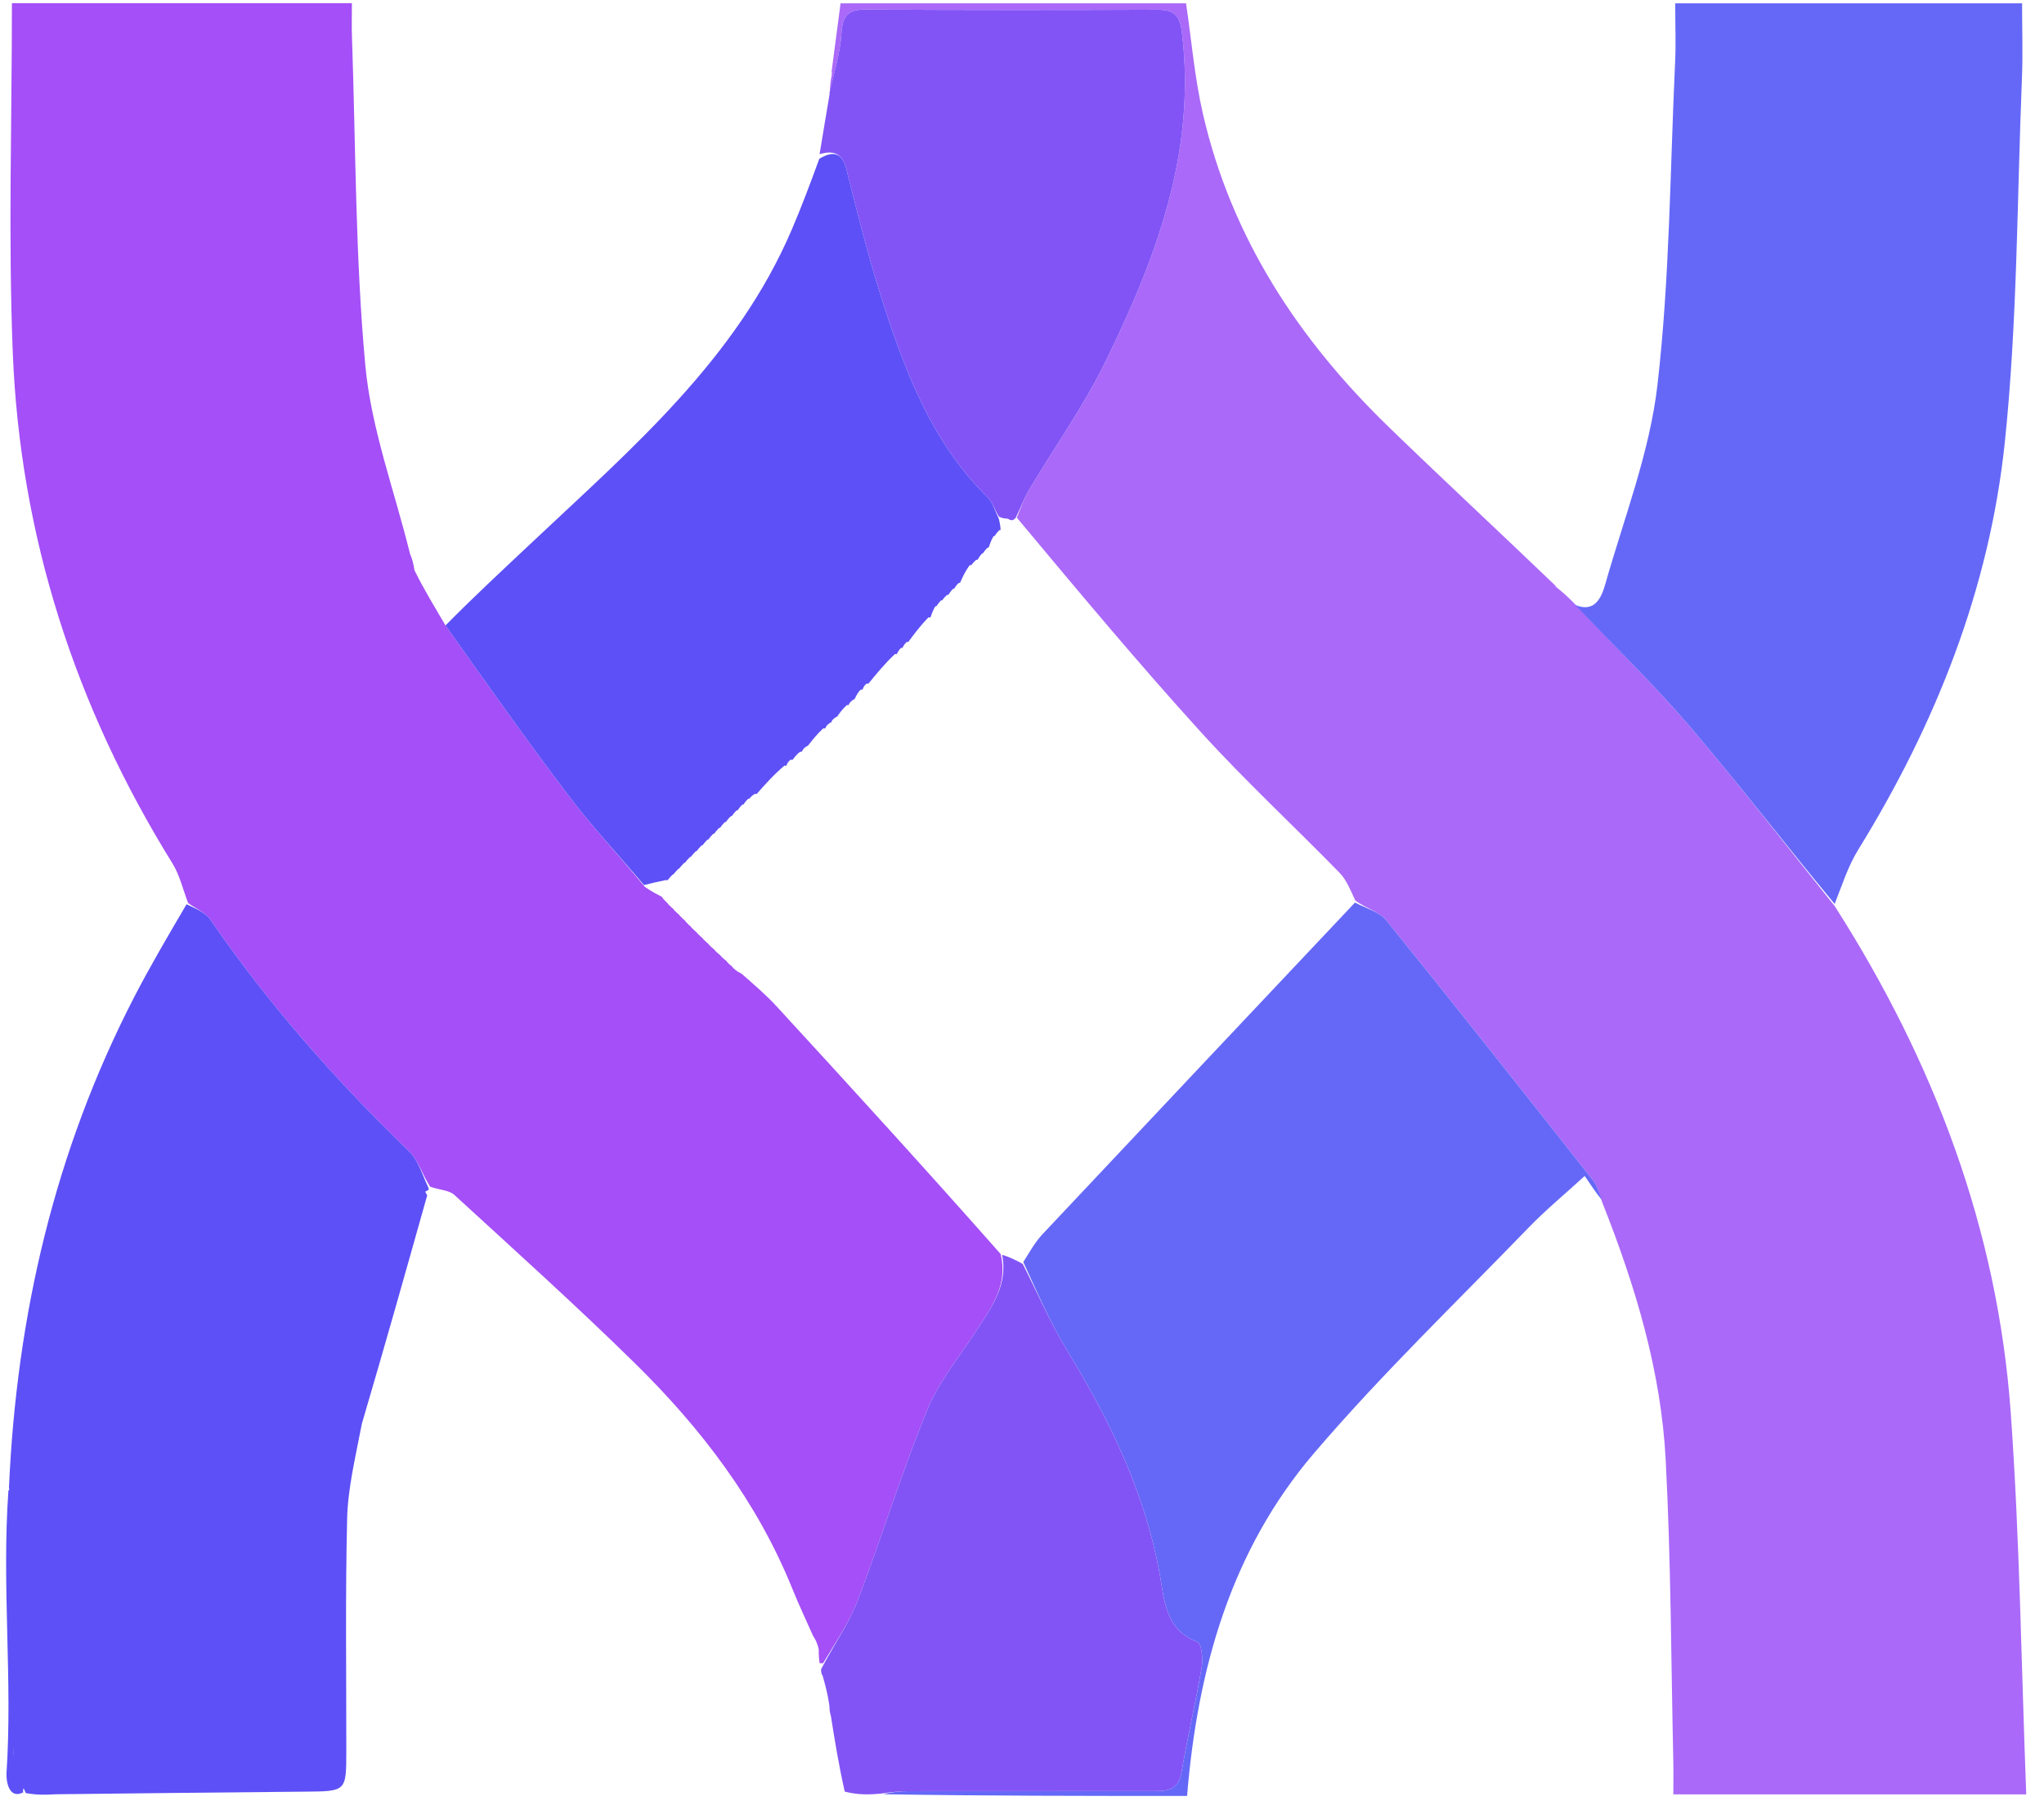
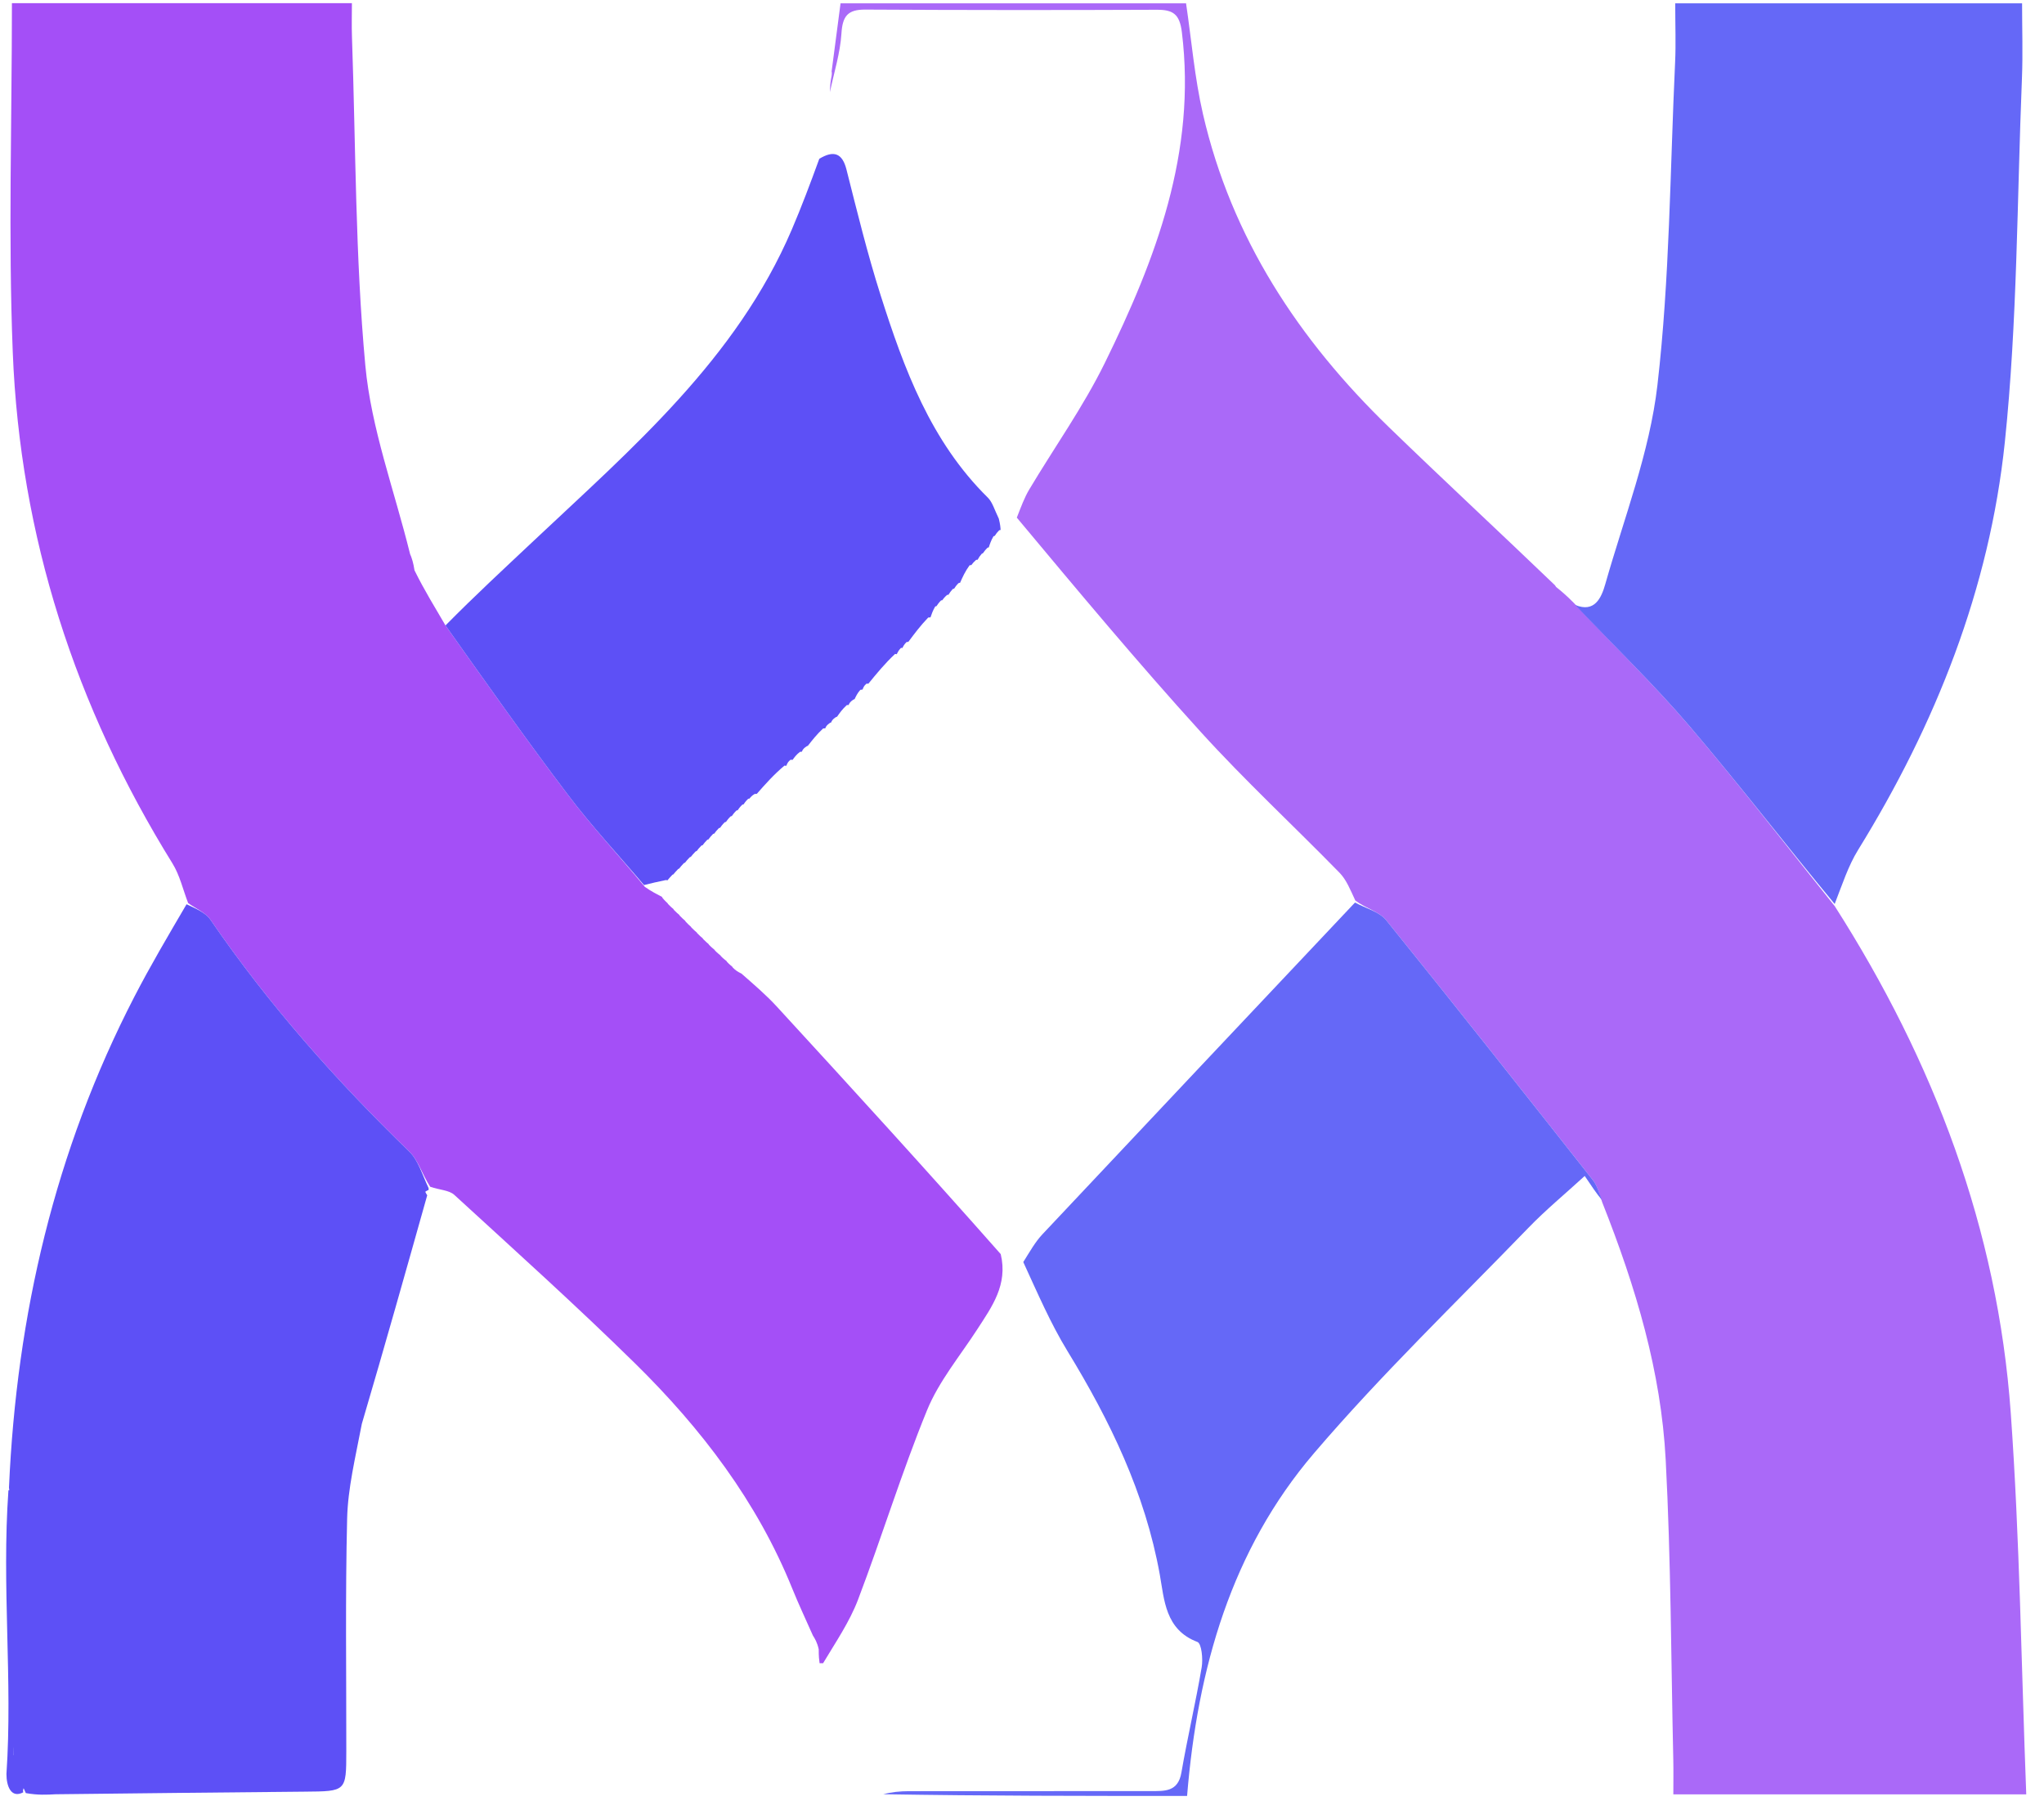
<svg xmlns="http://www.w3.org/2000/svg" viewBox="0 0 350 310">
  <defs />
  <path fill="#AA69F8" d="M 266.473 100.53 C 267.346 101.244 268.219 101.958 269.479 103.241 C 276.372 110.637 283.195 117.192 289.306 124.355 C 297.874 134.397 305.913 144.89 314.177 155.19 C 331.117 181.728 342.059 210.466 344.309 241.98 C 345.849 263.555 346.111 285.22 346.961 307.284 L 286.529 307.284 C 286.529 305.229 286.566 303.316 286.523 301.406 C 286.136 284.259 286.122 267.092 285.221 249.972 C 284.428 234.913 280.155 220.531 274.356 205.902 C 273.773 204.163 273.455 202.981 272.758 202.098 C 261.018 187.22 249.284 172.337 237.372 157.598 C 236.172 156.113 233.832 155.548 232.073 154.208 C 231.22 152.378 230.553 150.666 229.371 149.455 C 221.493 141.388 213.201 133.705 205.628 125.367 C 194.846 113.495 184.566 101.167 174.113 88.645 C 174.845 86.773 175.411 85.215 176.245 83.817 C 180.555 76.593 185.485 69.68 189.179 62.158 C 197.917 44.365 204.902 26.055 202.376 5.521 C 201.991 2.389 200.86 1.659 198.056 1.671 C 181.43 1.743 164.803 1.733 148.178 1.641 C 145.136 1.622 144.268 2.774 144.082 5.739 C 143.871 9.114 142.804 12.435 142.109 15.779 C 142.112 15.047 142.17 14.316 142.285 13.593 C 142.472 12.75 142.459 12.488 142.401 12.229 L 143.931 0.566 L 203.09 0.566 C 204.023 6.84 204.55 13.296 205.99 19.541 C 210.882 40.765 222.39 58.194 237.846 73.172 C 247.152 82.19 256.655 91.003 266.264 100.227 C 266.46 100.547 266.473 100.53 266.473 100.53" />
  <path fill="#A44FF7" d="M 32.216 154.649 C 31.336 152.372 30.791 149.889 29.526 147.85 C 12.888 121.018 3.439 91.844 2.186 60.342 C 1.402 40.605 2.041 20.812 2.041 0.542 L 60.258 0.542 C 60.258 2.449 60.2 4.369 60.267 6.283 C 60.921 25.063 60.83 43.913 62.557 62.595 C 63.554 73.368 67.497 83.868 70.214 94.855 C 70.315 95.218 70.321 95.1 70.321 95.1 C 70.546 95.719 70.772 96.337 70.975 97.666 C 72.705 101.174 74.458 103.971 76.282 107.106 C 83.319 117.036 90.148 126.733 97.305 136.181 C 101.35 141.521 105.935 146.451 110.422 151.876 C 111.527 152.656 112.485 153.127 113.39 153.611 C 113.337 153.623 113.326 153.515 113.436 153.758 C 113.816 154.228 114.084 154.454 114.318 154.682 C 114.283 154.683 114.288 154.614 114.416 154.837 C 114.814 155.267 115.085 155.474 115.32 155.683 C 115.285 155.685 115.288 155.615 115.416 155.84 C 115.816 156.269 116.088 156.474 116.323 156.68 C 116.287 156.68 116.289 156.607 116.416 156.832 C 116.816 157.264 117.087 157.472 117.323 157.68 C 117.287 157.68 117.29 157.61 117.412 157.833 C 117.798 158.267 118.062 158.477 118.297 158.691 C 118.269 158.695 118.282 158.64 118.413 158.857 C 118.813 159.277 119.08 159.48 119.314 159.687 C 119.281 159.69 119.285 159.623 119.416 159.844 C 119.82 160.27 120.093 160.474 120.326 160.68 C 120.288 160.68 120.289 160.603 120.421 160.83 C 120.831 161.262 121.111 161.468 121.341 161.675 C 121.294 161.677 121.295 161.581 121.426 161.814 C 121.845 162.251 122.133 162.456 122.362 162.662 C 122.303 162.664 122.305 162.547 122.438 162.787 C 122.868 163.231 123.166 163.435 123.393 163.643 C 123.323 163.646 123.326 163.505 123.456 163.754 C 123.896 164.204 124.207 164.404 124.437 164.607 C 124.355 164.611 124.364 164.448 124.479 164.71 C 124.907 165.179 125.219 165.385 125.445 165.604 C 125.358 165.616 125.35 165.439 125.493 165.713 C 125.981 166.198 126.327 166.41 126.973 166.736 C 129.193 168.686 131.221 170.421 133.013 172.373 C 145.913 186.415 158.766 200.502 171.356 214.765 C 172.614 220.008 169.847 223.773 167.339 227.647 C 164.381 232.216 160.771 236.537 158.742 241.497 C 154.387 252.143 151.014 263.187 146.92 273.947 C 145.468 277.763 143.09 281.227 140.937 284.831 C 140.739 284.811 140.342 284.829 140.342 284.829 C 140.262 284.244 140.182 283.659 140.193 282.442 C 139.921 281.232 139.558 280.654 139.193 280.077 C 138.014 277.403 136.761 274.759 135.667 272.051 C 129.643 257.149 120.099 244.645 108.774 233.511 C 98.706 223.613 88.198 214.161 77.788 204.617 C 76.902 203.805 75.285 203.79 73.668 203.231 C 72.268 201.086 71.615 198.696 70.084 197.211 C 57.521 185.016 45.961 171.994 36.051 157.526 C 35.195 156.277 33.514 155.594 32.216 154.649" />
  <path fill="#6568F7" d="M 314.158 154.804 C 305.913 144.89 297.874 134.397 289.306 124.354 C 283.195 117.192 276.372 110.637 269.722 103.591 C 273.057 105.001 274.218 102.354 274.876 100.036 C 278.085 88.723 282.469 77.506 283.806 65.952 C 285.922 47.651 285.967 29.109 286.834 10.666 C 286.982 7.52 286.854 4.36 286.854 0.566 L 346.247 0.566 C 346.247 4.862 346.395 9.156 346.222 13.436 C 345.378 34.206 345.449 55.076 343.294 75.713 C 340.67 100.826 331.457 124.022 318.166 145.55 C 316.475 148.29 315.465 151.45 314.158 154.803" />
  <path fill="#5D50F6" d="M 31.944 154.854 C 33.514 155.594 35.195 156.277 36.051 157.526 C 45.961 171.994 57.521 185.016 70.084 197.21 C 71.615 198.696 72.269 201.086 73.382 203.442 C 73.435 203.828 73.372 203.812 73.217 203.847 C 72.98 203.962 72.813 204.075 72.829 204.114 C 72.911 204.317 73.041 204.5 73.154 204.69 C 69.54 217.529 65.927 230.368 61.956 243.834 C 60.845 249.658 59.567 254.841 59.441 260.053 C 59.119 273.333 59.313 286.626 59.298 299.914 C 59.29 306.808 59.287 306.759 52.155 306.818 C 37.94 306.935 23.725 307.113 9.511 307.265 C 8.004 307.349 6.498 307.433 4.416 307.065 C 3.321 304.599 2.376 302.588 2.353 300.567 C 2.213 287.747 2.313 274.923 2.238 262.101 C 2.224 259.646 1.782 257.193 1.538 254.739 C 2.838 225.228 9.393 197.049 23.006 170.692 C 25.738 165.401 28.774 160.267 31.943 154.854" />
  <path fill="#6568F7" d="M 232.02 154.557 C 233.832 155.548 236.172 156.113 237.372 157.597 C 249.284 172.337 261.018 187.22 272.758 202.097 C 273.455 202.981 273.773 204.163 274.293 205.495 C 273.416 204.443 272.513 203.102 271.355 201.382 C 267.995 204.459 264.679 207.195 261.71 210.266 C 249.367 223.03 236.52 235.378 225.004 248.856 C 210.84 265.433 205.059 285.684 203.268 307.554 C 185.846 307.554 168.598 307.554 151.248 307.26 C 152.636 306.886 154.126 306.738 155.616 306.736 C 169.428 306.717 183.241 306.728 197.053 306.719 C 199.413 306.718 201.72 306.88 202.293 303.563 C 203.336 297.527 204.743 291.553 205.77 285.515 C 206.011 284.093 205.75 281.452 205.037 281.182 C 199.502 279.092 199.368 273.937 198.591 269.624 C 196.076 255.671 190.071 243.301 182.776 231.354 C 179.876 226.604 177.663 221.434 175.218 216.126 C 176.355 214.316 177.258 212.691 178.492 211.376 C 196.309 192.412 214.17 173.49 232.02 154.556" />
-   <path fill="#8254F5" d="M 175.137 216.454 C 177.663 221.434 179.876 226.604 182.777 231.354 C 190.071 243.301 196.077 255.671 198.591 269.624 C 199.368 273.937 199.502 279.093 205.037 281.182 C 205.75 281.452 206.011 284.093 205.77 285.515 C 204.742 291.553 203.336 297.527 202.293 303.563 C 201.72 306.88 199.413 306.718 197.053 306.719 C 183.241 306.728 169.428 306.717 155.616 306.736 C 154.126 306.738 152.636 306.886 150.803 307.154 C 148.66 307.354 146.86 307.366 144.65 306.813 C 143.583 302.104 142.927 297.961 142.271 293.818 C 142.154 293.453 142.037 293.088 142.021 292.071 C 141.701 289.938 141.283 288.458 140.864 286.978 C 140.728 286.758 140.592 286.537 140.593 285.851 C 140.913 285.244 141.049 285.066 141.135 284.851 C 143.09 281.226 145.468 277.763 146.92 273.948 C 151.014 263.188 154.387 252.143 158.742 241.498 C 160.772 236.538 164.381 232.216 167.339 227.648 C 169.847 223.773 172.614 220.008 171.598 214.88 C 173.124 215.354 174.131 215.904 175.138 216.454 M 142.047 15.844 C 142.804 12.435 143.871 9.114 144.082 5.739 C 144.268 2.774 145.136 1.622 148.178 1.641 C 164.803 1.74 181.43 1.735 198.056 1.671 C 200.86 1.659 201.991 2.389 202.376 5.521 C 204.902 26.055 197.917 44.365 189.179 62.158 C 185.484 69.68 180.555 76.593 176.245 83.818 C 175.411 85.215 174.845 86.773 173.921 88.678 C 173.395 89.231 173.168 89.16 172.577 88.838 C 171.864 88.764 171.58 88.737 171.049 88.477 C 170.261 87.223 169.932 85.987 169.146 85.213 C 159.366 75.577 154.798 63.165 150.779 50.523 C 148.532 43.454 146.764 36.228 144.944 29.03 C 144.223 26.178 142.724 25.717 140.342 26.395 C 140.945 22.689 141.505 19.378 142.065 16.068 C 142.065 16.068 141.985 15.908 142.047 15.844" />
  <path fill="#5D50F6" d="M 20.445 255.199 C 11.782 257.193 2.224 259.646 2.238 262.101 C 12.313 274.923 2.212 287.746 2.353 300.567 C 12.376 302.588 3.321 304.599 3.98 306.934 C 1.884 308.035 1.093 305.832 1.104 303.784 C 2.189 287.742 0.271 271.7 1.445 255.199 L 20.445 255.199 Z M 76.282 107.107 C 81.25 102.069 86.309 97.39 91.326 92.667 C 108.277 76.705 126.109 61.464 135.584 39.308 C 137.238 35.442 138.72 31.503 140.29 27.194 C 142.724 25.717 144.223 26.178 144.944 29.03 C 146.764 36.228 148.532 43.454 150.779 50.524 C 154.798 63.164 159.366 75.577 169.146 85.214 C 169.932 85.987 170.261 87.223 171.03 88.821 C 171.284 89.857 171.31 90.317 171.337 90.776 C 171.337 90.776 171.291 90.721 171.083 90.82 C 170.786 91.113 170.527 91.442 170.313 91.799 C 170.313 91.799 170.346 91.704 170.107 91.855 C 169.683 92.588 169.497 93.168 169.311 93.749 C 169.311 93.749 169.274 93.702 169.075 93.819 C 168.68 94.213 168.485 94.489 168.29 94.766 C 168.29 94.766 168.316 94.702 168.104 94.835 C 167.825 95.151 167.585 95.499 167.391 95.872 C 167.391 95.872 167.331 95.815 167.128 95.895 C 166.82 96.16 166.545 96.46 166.308 96.789 C 166.308 96.789 166.361 96.737 166.03 96.799 C 165.263 97.846 164.827 98.829 164.39 99.813 C 164.39 99.813 164.322 99.771 164.12 99.87 C 163.728 100.263 163.54 100.557 163.351 100.85 C 163.351 100.85 163.338 100.761 163.139 100.875 C 162.85 101.185 162.596 101.525 162.382 101.89 C 162.382 101.89 162.368 101.793 162.163 101.886 C 161.744 102.258 161.53 102.536 161.316 102.816 C 161.316 102.816 161.297 102.739 161.103 102.856 C 160.716 103.261 160.523 103.551 160.33 103.84 C 160.33 103.84 160.333 103.732 160.12 103.89 C 159.713 104.608 159.52 105.168 159.328 105.729 C 159.328 105.729 159.28 105.71 158.945 105.749 C 157.584 107.167 156.558 108.547 155.532 109.927 C 155.532 109.927 155.455 109.892 155.22 109.959 C 154.825 110.349 154.666 110.672 154.507 110.994 C 154.507 110.994 154.48 110.891 154.257 110.972 C 153.871 111.379 153.709 111.705 153.547 112.031 C 153.547 112.031 153.627 112.043 153.267 111.984 C 151.504 113.642 150.101 115.359 148.697 117.077 C 148.697 117.077 148.66 117.075 148.369 117.08 C 147.953 117.415 147.828 117.744 147.702 118.074 C 147.702 118.074 147.568 118.12 147.325 118.132 C 146.832 118.676 146.581 119.207 146.33 119.738 C 146.33 119.738 146.284 119.714 146.083 119.835 C 145.607 120.16 145.416 120.425 145.308 120.752 C 145.308 120.752 145.304 120.692 144.992 120.751 C 144.23 121.453 143.78 122.096 143.33 122.74 C 143.33 122.74 143.288 122.719 143.085 122.836 C 142.608 123.156 142.417 123.419 142.31 123.743 C 142.31 123.743 142.274 123.694 142.08 123.821 C 141.61 124.147 141.419 124.407 141.313 124.73 C 141.313 124.73 141.273 124.715 140.945 124.75 C 139.855 125.764 139.092 126.742 138.33 127.721 C 138.33 127.721 138.3 127.697 138.087 127.824 C 137.604 128.147 137.417 128.404 137.314 128.723 C 137.314 128.723 137.281 128.716 136.978 128.754 C 136.356 129.236 136.038 129.68 135.718 130.124 L 135.371 130.106 C 134.944 130.416 134.809 130.742 134.674 131.068 C 134.674 131.068 134.726 131.211 134.337 131.104 C 132.494 132.647 131.04 134.296 129.587 135.946 C 129.587 135.946 129.477 135.949 129.219 135.966 C 128.745 136.25 128.529 136.516 128.313 136.782 C 128.313 136.782 128.29 136.716 128.085 136.82 C 127.685 137.21 127.491 137.494 127.297 137.778 C 127.297 137.778 127.289 137.709 127.085 137.819 C 126.685 138.212 126.49 138.495 126.295 138.777 C 126.295 138.777 126.288 138.708 126.083 138.819 C 125.683 139.213 125.488 139.497 125.293 139.78 C 125.293 139.78 125.287 139.71 125.086 139.822 C 124.686 140.217 124.489 140.498 124.291 140.78 C 124.291 140.78 124.289 140.708 124.086 140.82 C 123.684 141.216 123.486 141.5 123.288 141.783 C 123.288 141.783 123.283 141.707 123.089 141.826 C 122.692 142.223 122.489 142.501 122.287 142.779 C 122.287 142.779 122.285 142.705 122.089 142.826 C 121.792 143.12 121.522 143.439 121.283 143.781 C 121.283 143.781 121.279 143.702 121.091 143.829 C 120.798 144.125 120.527 144.441 120.281 144.777 C 120.281 144.777 120.281 144.7 120.088 144.822 C 119.69 145.219 119.484 145.494 119.278 145.769 C 119.278 145.769 119.274 145.698 119.09 145.829 C 118.695 146.227 118.485 146.494 118.274 146.762 C 118.274 146.762 118.273 146.692 118.087 146.826 C 117.692 147.226 117.484 147.494 117.275 147.762 C 117.275 147.762 117.273 147.693 117.088 147.827 C 116.694 148.231 116.485 148.5 116.276 148.769 C 116.276 148.769 116.271 148.695 116.101 148.841 C 115.713 149.245 115.495 149.503 115.277 149.762 C 115.277 149.762 115.274 149.694 115.099 149.844 C 114.705 150.257 114.487 150.518 114.269 150.78 C 114.269 150.78 114.302 150.708 113.984 150.716 C 112.741 150.968 111.504 151.252 110.276 151.566 C 105.934 146.452 101.35 141.521 97.306 136.181 C 90.148 126.733 83.319 117.037 76.282 107.107" />
</svg>